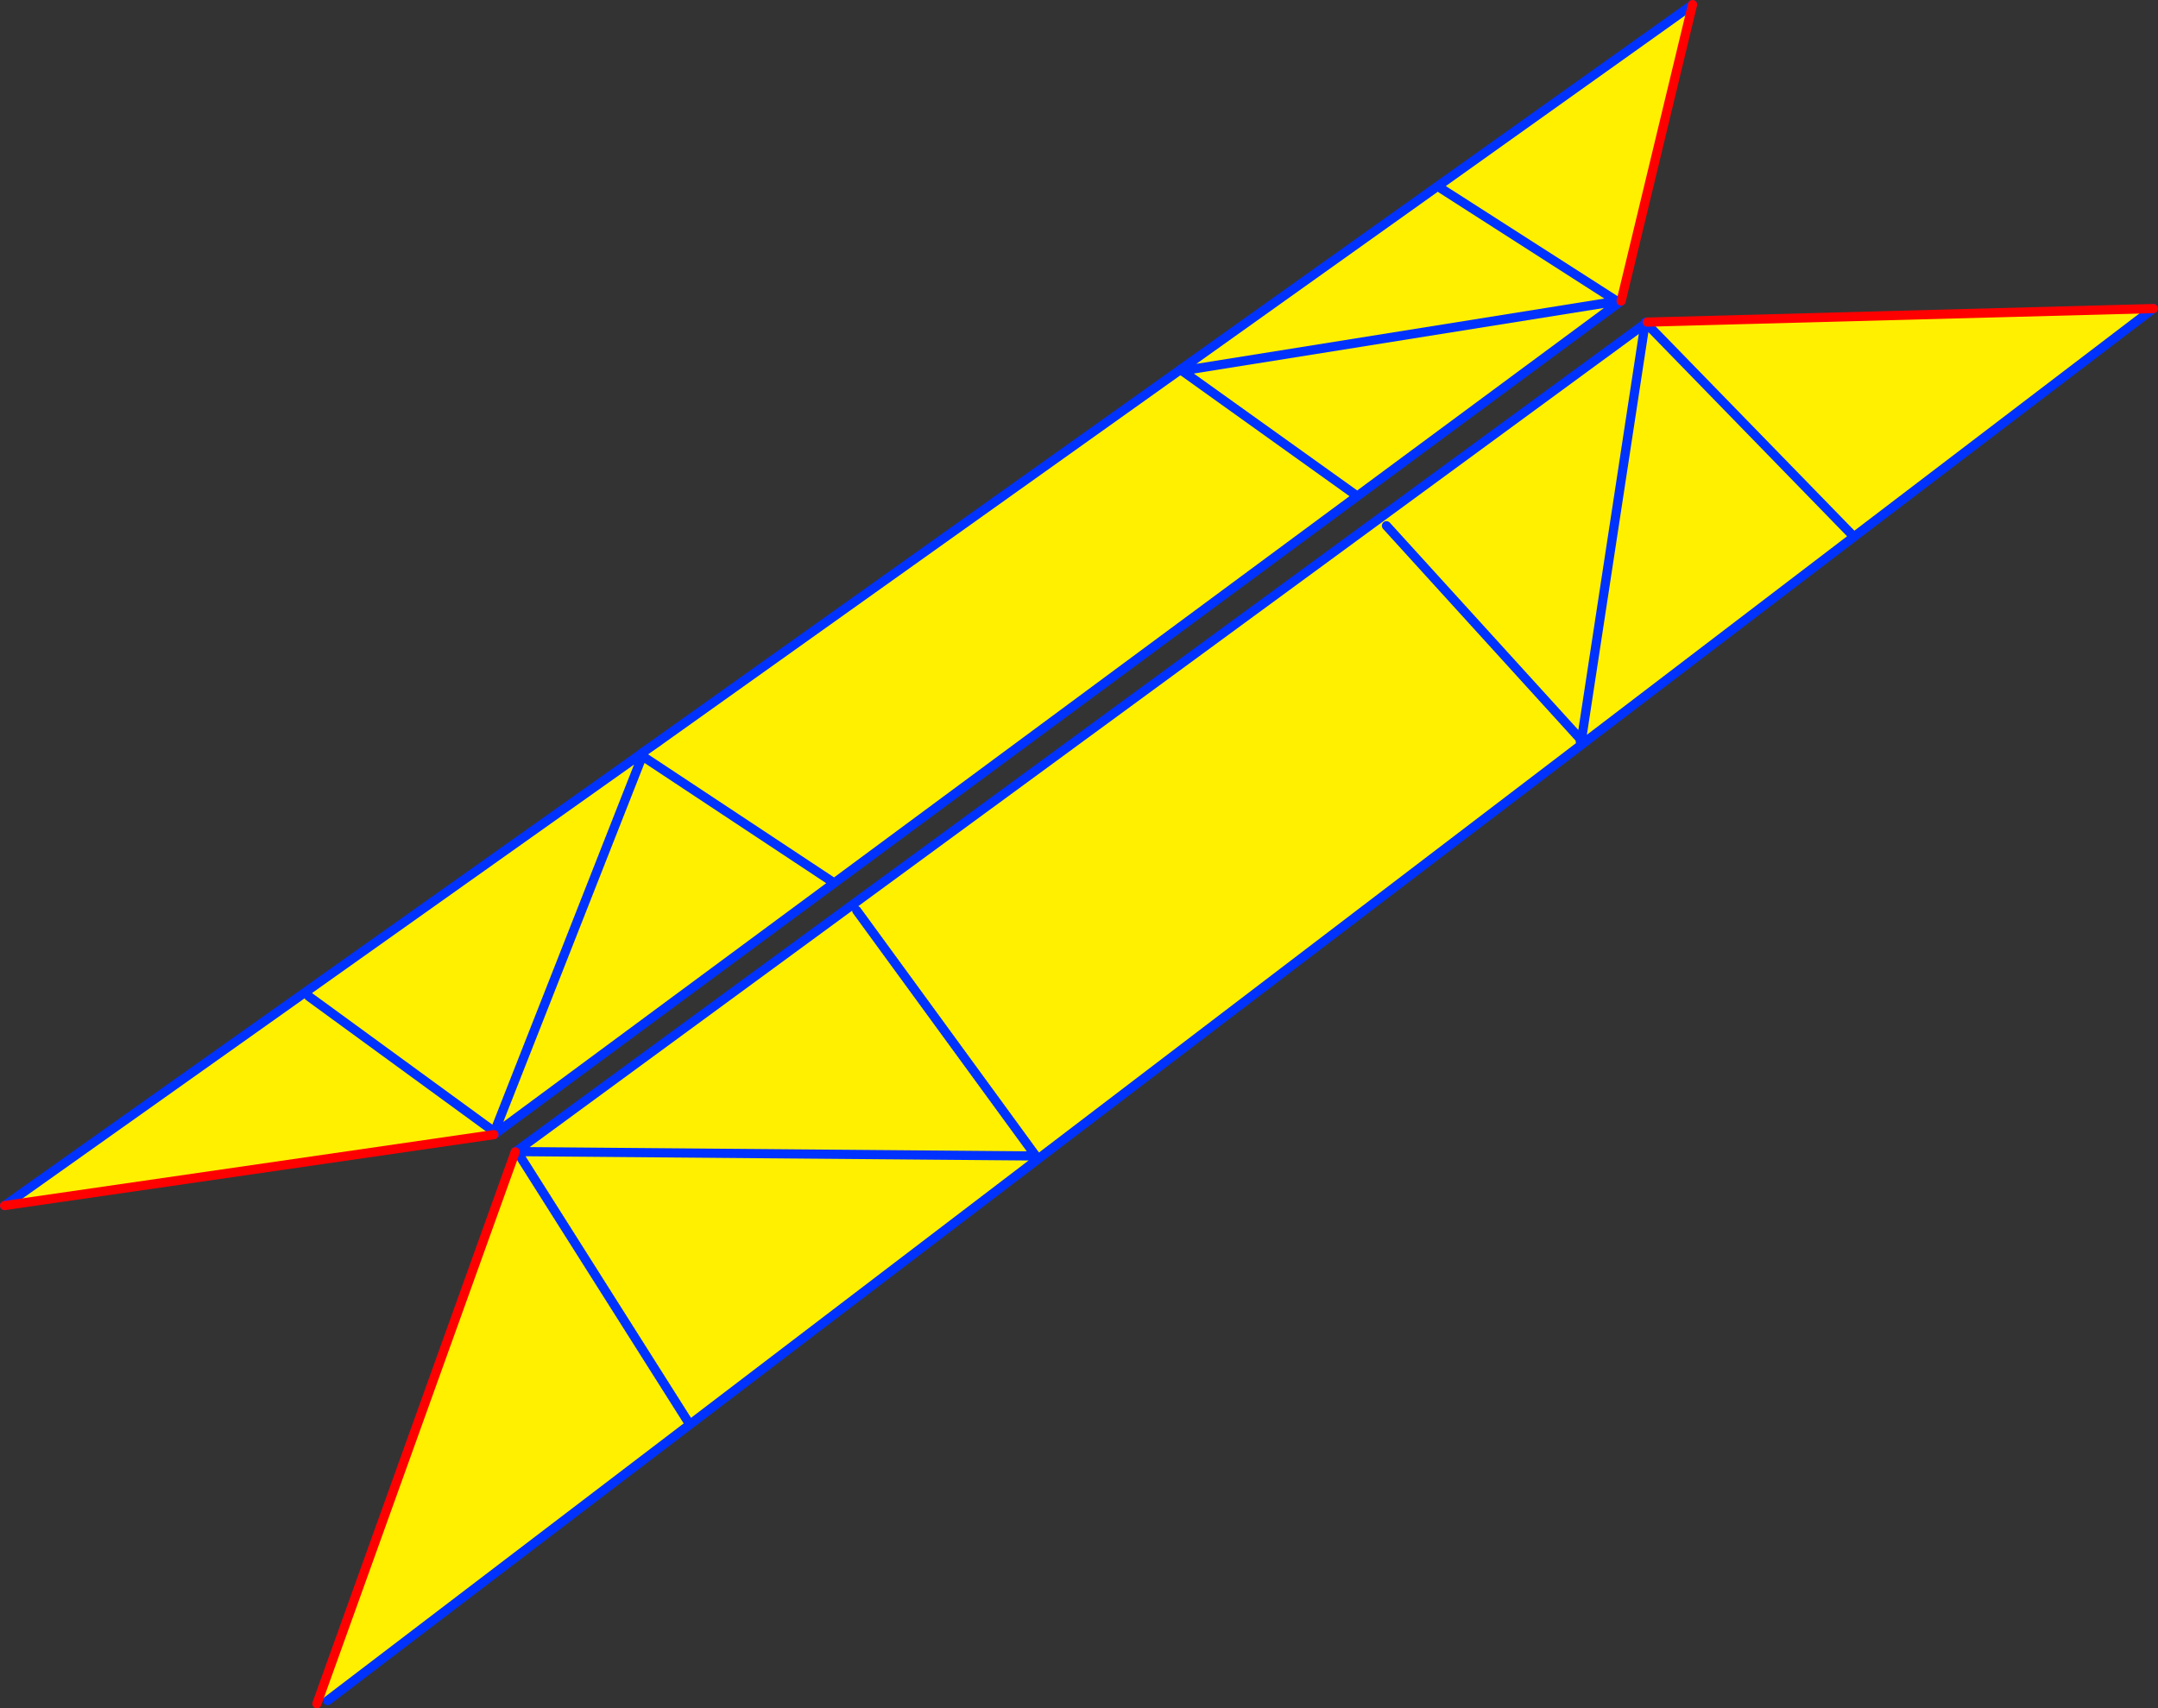
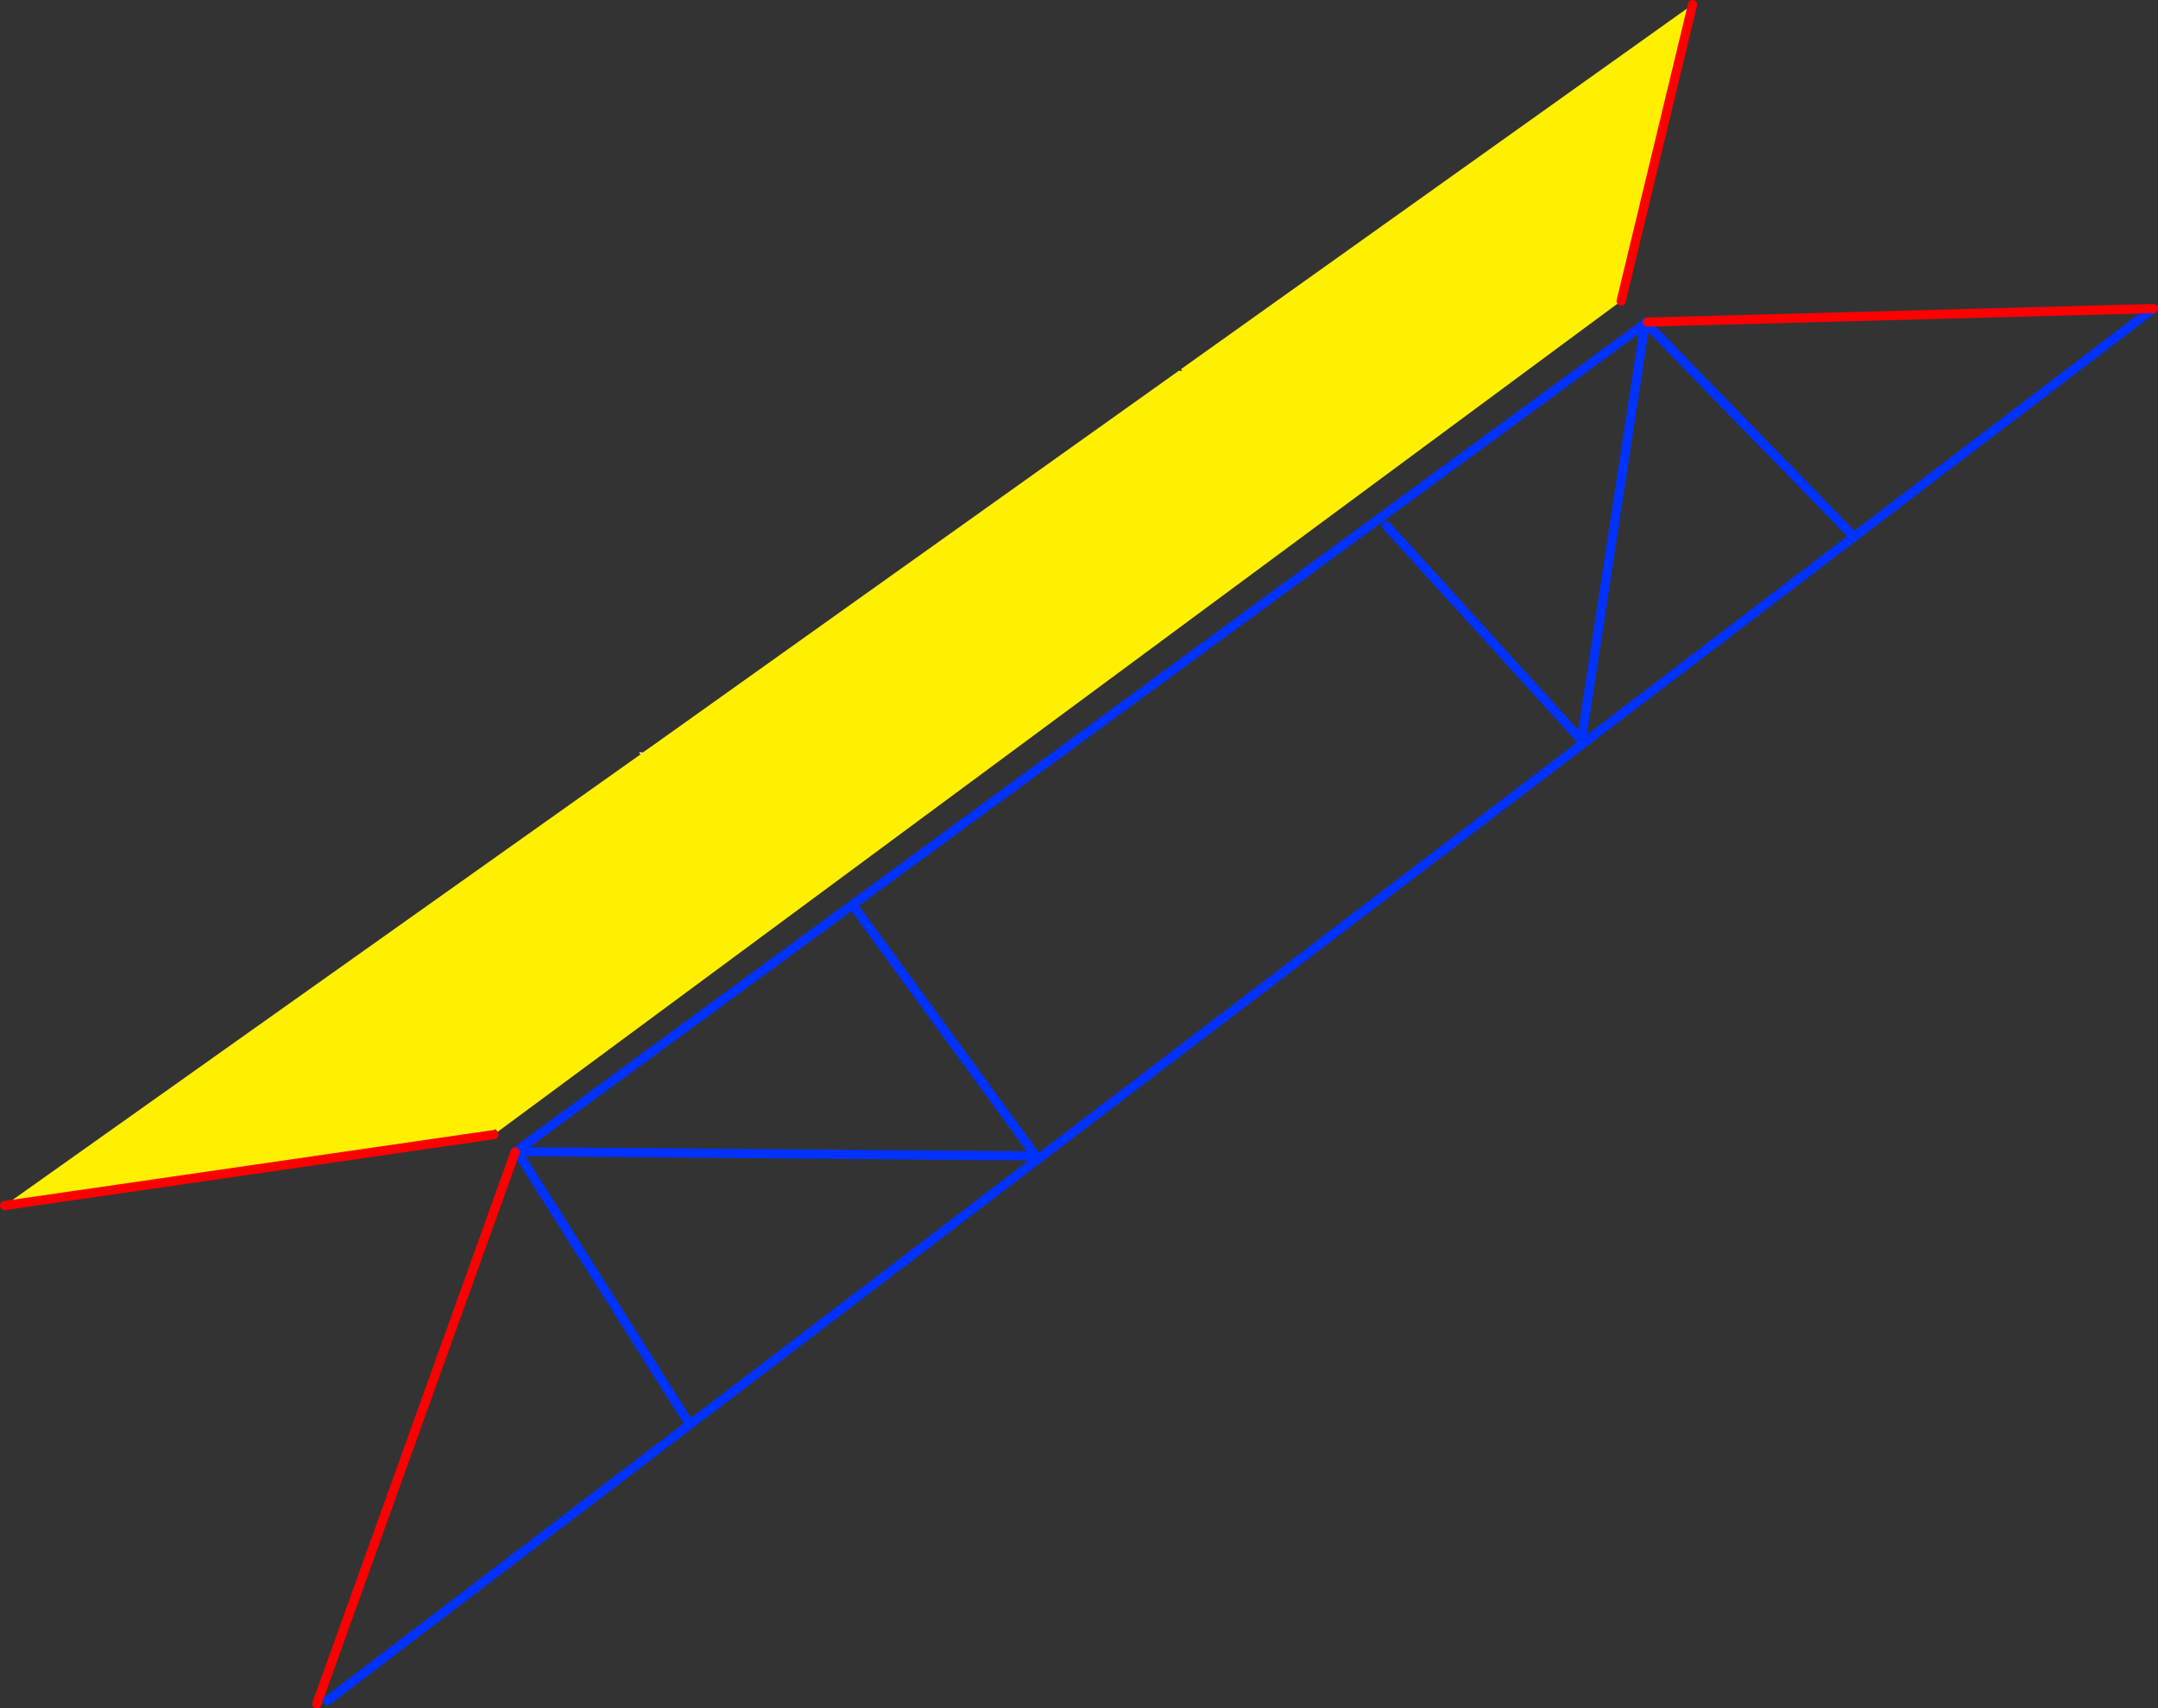
<svg xmlns="http://www.w3.org/2000/svg" height="372.05px" width="469.9px">
  <rect width="100%" height="100%" fill="#333333" stroke="none" />
  <g transform="matrix(1.0, 0.0, 0.0, 1.0, -113.5, -85.05)">
-     <path d="M471.7 155.55 L471.75 155.25 471.9 155.4 471.7 155.55 471.9 155.4 472.2 155.2 582.4 152.25 517.2 201.95 458.1 247.05 458.0 246.9 458.05 247.1 339.55 337.45 339.3 337.65 263.95 395.1 263.4 394.8 263.75 395.25 184.85 455.4 183.0 454.7 225.7 335.9 226.35 335.45 226.35 335.85 226.65 335.85 226.35 335.45 471.7 155.55 457.85 246.25 457.6 246.5 458.0 246.9 457.85 246.25 471.7 155.55 M471.9 155.4 L517.2 201.95 471.9 155.4 M339.3 337.15 L339.05 336.8 300.05 283.35 339.05 336.8 339.3 337.15 M339.55 337.45 L339.5 337.45 339.15 337.45 339.25 337.6 339.3 337.65 339.25 337.6 339.15 337.45 339.5 337.45 339.55 337.45 M415.4 199.55 L457.85 246.25 415.4 199.55 M226.65 335.85 L339.05 336.8 226.65 335.85 M263.4 394.8 L226.3 336.15 263.4 394.8" fill="#fff000" fill-rule="evenodd" stroke="none" />
    <path d="M471.9 155.4 L471.75 155.25 471.7 155.55 471.9 155.4 472.2 155.2 M582.4 152.25 L517.2 201.95 458.1 247.05 458.05 247.1 339.55 337.45 339.3 337.65 263.95 395.1 263.75 395.25 184.85 455.4 M457.6 246.5 L458.0 246.9 458.1 247.05 M457.85 246.25 L415.4 199.55 M339.3 337.65 L339.25 337.6 339.15 337.45 339.5 337.45 339.55 337.45 M300.05 283.35 L339.05 336.8 339.3 337.15 M471.7 155.55 L457.85 246.25 M517.2 201.95 L471.9 155.4 M226.35 335.45 L225.7 335.9 M226.35 335.45 L471.7 155.55 M226.3 336.15 L263.4 394.8 M339.05 336.8 L226.65 335.85" fill="none" stroke="#0032ff" stroke-linecap="round" stroke-linejoin="round" stroke-width="2.0" />
    <path d="M472.2 155.2 L582.4 152.25 M183.0 454.7 L182.5 456.1 M225.7 335.9 L183.0 454.7" fill="none" stroke="#ff0000" stroke-linecap="round" stroke-linejoin="round" stroke-width="2.0" />
    <path d="M370.7 165.85 L370.9 165.8 370.65 165.45 482.05 86.05 466.5 150.6 295.15 277.35 221.85 331.55 221.4 330.95 220.9 331.35 221.35 331.95 221.05 332.15 114.5 347.6 252.95 249.35 253.0 249.3 253.1 249.2 253.45 248.95 253.45 249.0 253.1 249.2 253.45 249.0 253.45 248.95 253.5 248.9 257.0 246.45 257.05 246.4 370.25 165.75 370.65 165.85 370.7 165.85 M408.35 192.6 L370.9 165.8 465.6 150.65 427.3 126.1 465.6 150.65 370.9 165.8 408.35 192.6 M253.6 249.85 L295.15 277.35 253.6 249.85 M253.15 250.25 L221.4 330.95 253.15 250.25 M180.75 302.05 L220.9 331.35 180.75 302.05" fill="#fff000" fill-rule="evenodd" stroke="none" />
    <path d="M253.0 249.3 L252.6 248.9 253.45 248.9 253.5 248.9 253.45 248.95 253.1 249.2 253.0 249.3 M253.45 248.9 L253.45 248.95 253.45 248.9" fill="#ffffff" fill-rule="evenodd" stroke="none" />
-     <path d="M370.65 165.45 L370.6 165.45 370.4 165.6 370.45 165.65 370.65 165.8 370.7 165.85 370.9 165.8 465.6 150.65 427.3 126.1 M370.65 165.45 L482.05 86.05 M466.5 150.6 L295.15 277.35 221.85 331.55 221.35 331.95 221.05 332.15 M114.5 347.6 L252.95 249.35 253.0 249.3 253.1 249.2 253.45 249.0 253.45 248.95 253.1 249.2 M253.5 248.9 L257.0 246.45 257.05 246.4 370.25 165.75 370.4 165.6 M370.25 165.75 L370.65 165.85 370.7 165.85 M370.9 165.8 L408.35 192.6 M253.5 248.9 L253.45 248.95 253.45 248.9 M295.15 277.35 L253.6 249.85 M221.4 330.95 L253.15 250.25 M220.9 331.35 L180.75 302.05" fill="none" stroke="#0032ff" stroke-linecap="round" stroke-linejoin="round" stroke-width="2.0" />
    <path d="M482.05 86.05 L466.5 150.6 M221.05 332.15 L114.5 347.6" fill="none" stroke="#ff0000" stroke-linecap="round" stroke-linejoin="round" stroke-width="2.0" />
  </g>
</svg>